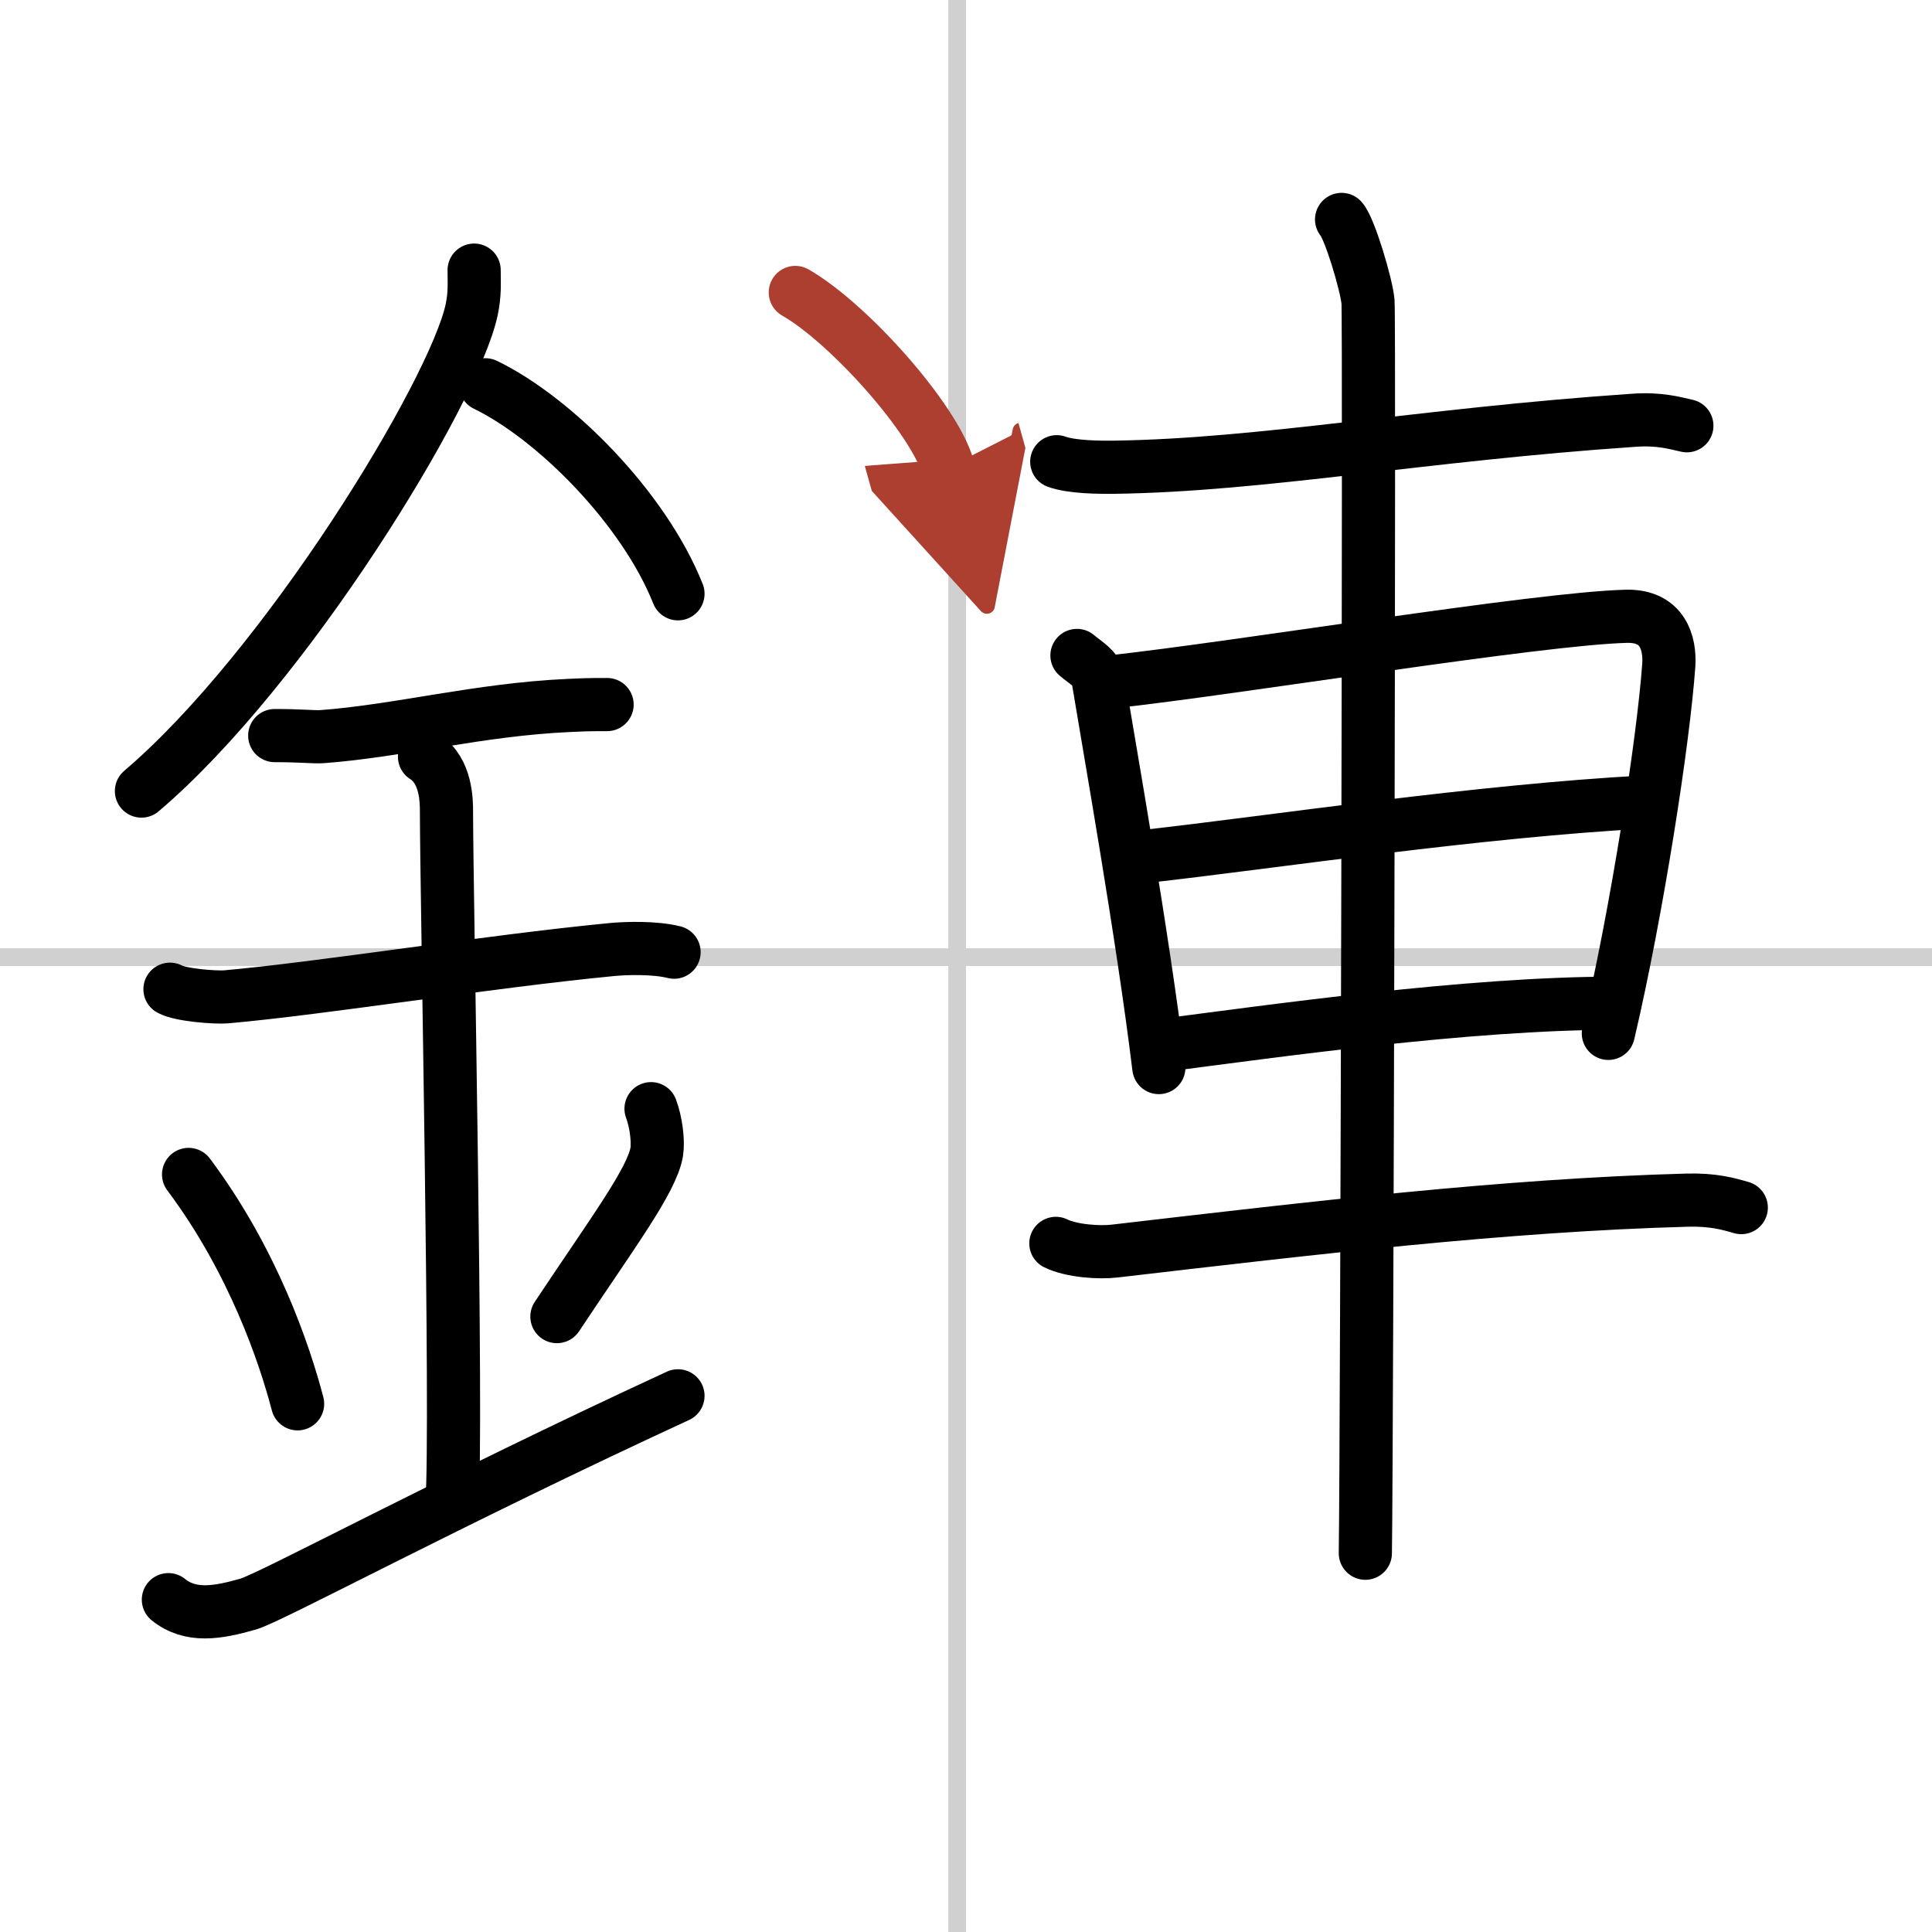
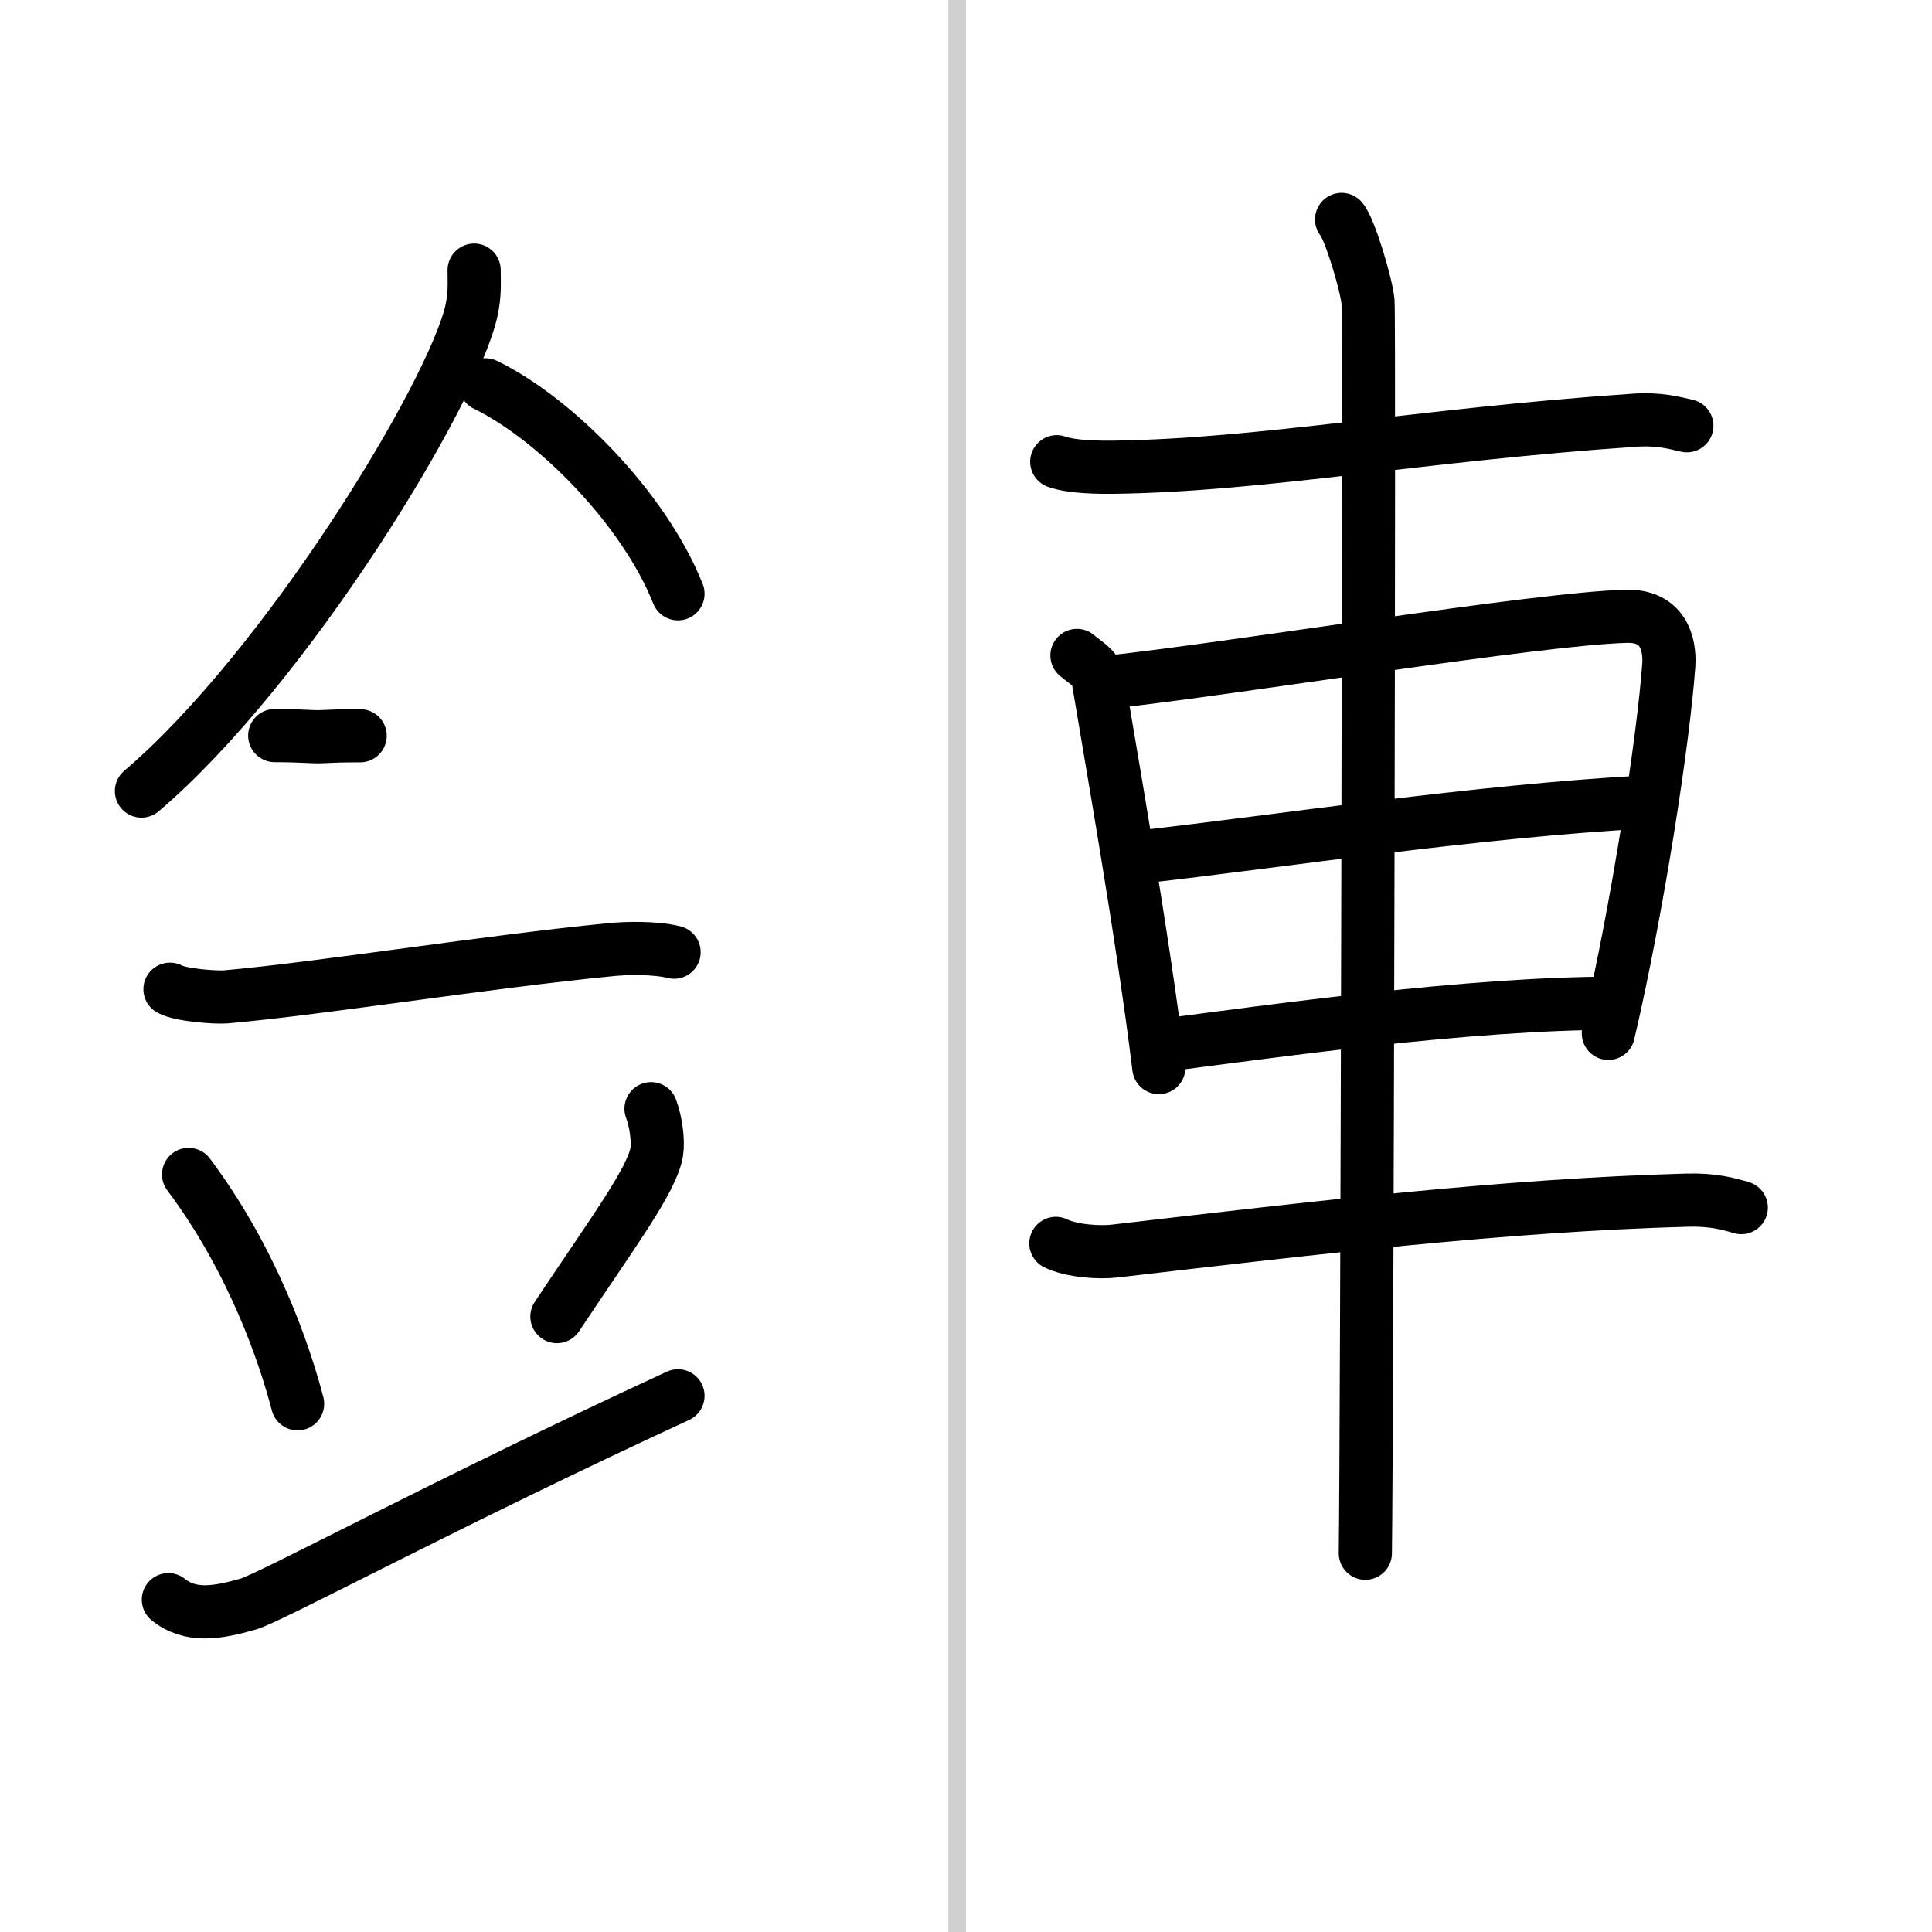
<svg xmlns="http://www.w3.org/2000/svg" width="400" height="400" viewBox="0 0 109 109">
  <defs>
    <marker id="a" markerWidth="4" orient="auto" refX="1" refY="5" viewBox="0 0 10 10">
      <polyline points="0 0 10 5 0 10 1 5" fill="#ad3f31" stroke="#ad3f31" />
    </marker>
  </defs>
  <g fill="none" stroke="#000" stroke-linecap="round" stroke-linejoin="round" stroke-width="3">
    <rect width="100%" height="100%" fill="#fff" stroke="#fff" />
    <line x1="54" x2="54" y2="109" stroke="#d0d0d0" stroke-width="1" />
-     <line x2="109" y1="54" y2="54" stroke="#d0d0d0" stroke-width="1" />
    <path d="m26.75 15.24c0 0.75 0.05 1.34-0.14 2.24-1 4.67-10.5 20.24-18.63 27.15" />
    <path d="m27.39 21.71c3.93 1.91 8.95 6.98 10.86 11.79" />
-     <path d="M15.5,41.5c1.5,0,2.18,0.09,2.67,0.06C22.5,41.24,27,40.03,32.1,39.8c0.74-0.03,0.9-0.05,2.15-0.05" />
+     <path d="M15.5,41.5c1.5,0,2.18,0.09,2.67,0.06c0.74-0.03,0.9-0.05,2.15-0.05" />
    <path d="m9.59 55.81c0.59 0.33 2.56 0.48 3.17 0.43 5.49-0.49 14.74-1.99 21.78-2.67 0.74-0.07 2.38-0.13 3.49 0.15" />
-     <path d="m23.95 42.69c1.24 0.78 1.24 2.52 1.24 3.14 0 4.35 0.62 34.63 0.31 38.98" />
    <path d="m10.64 66.26c3.63 4.85 5.41 10.11 6.15 12.94" />
    <path d="m36.73 62.55c0.28 0.74 0.42 1.82 0.32 2.45-0.28 1.61-2.49 4.55-5.63 9.28" />
    <path d="m9.5 90.25c1.25 1 2.75 0.75 4.5 0.25 1.29-0.37 11.25-5.75 24.25-11.75" />
    <path d="m59.62 26.05c0.85 0.31 2.41 0.32 3.26 0.31 8.4-0.12 17.24-1.83 29.31-2.65 1.42-0.1 2.27 0.15 2.98 0.31" />
    <path d="m60.76 36.98c0.48 0.41 1.09 0.73 1.18 1.27 0.65 3.94 2.53 14.52 3.44 21.98" />
    <path d="m62.6 38.48c7.27-0.79 24.19-3.59 29.16-3.71 2.05-0.05 2.47 1.52 2.39 2.75-0.3 4.24-1.78 13.83-3.41 20.78" />
    <path d="m64.68 48.31c7.22-0.81 18.67-2.56 28.27-3.07" />
    <path d="m65.42 59c6.37-0.82 17.39-2.4 25.69-2.4" />
    <path d="m59.57 70.15c0.87 0.43 2.46 0.54 3.34 0.43 11.18-1.3 21.99-2.59 32.28-2.87 1.46-0.04 2.33 0.21 3.05 0.42" />
    <path d="m75.69 12.38c0.45 0.49 1.4 3.66 1.49 4.63 0.09 0.98-0.06 64.51-0.15 70.62" />
-     <path d="m44.87 16.5c3.04 1.74 7.86 7.17 8.62 9.88" marker-end="url(#a)" stroke="#ad3f31" />
  </g>
</svg>